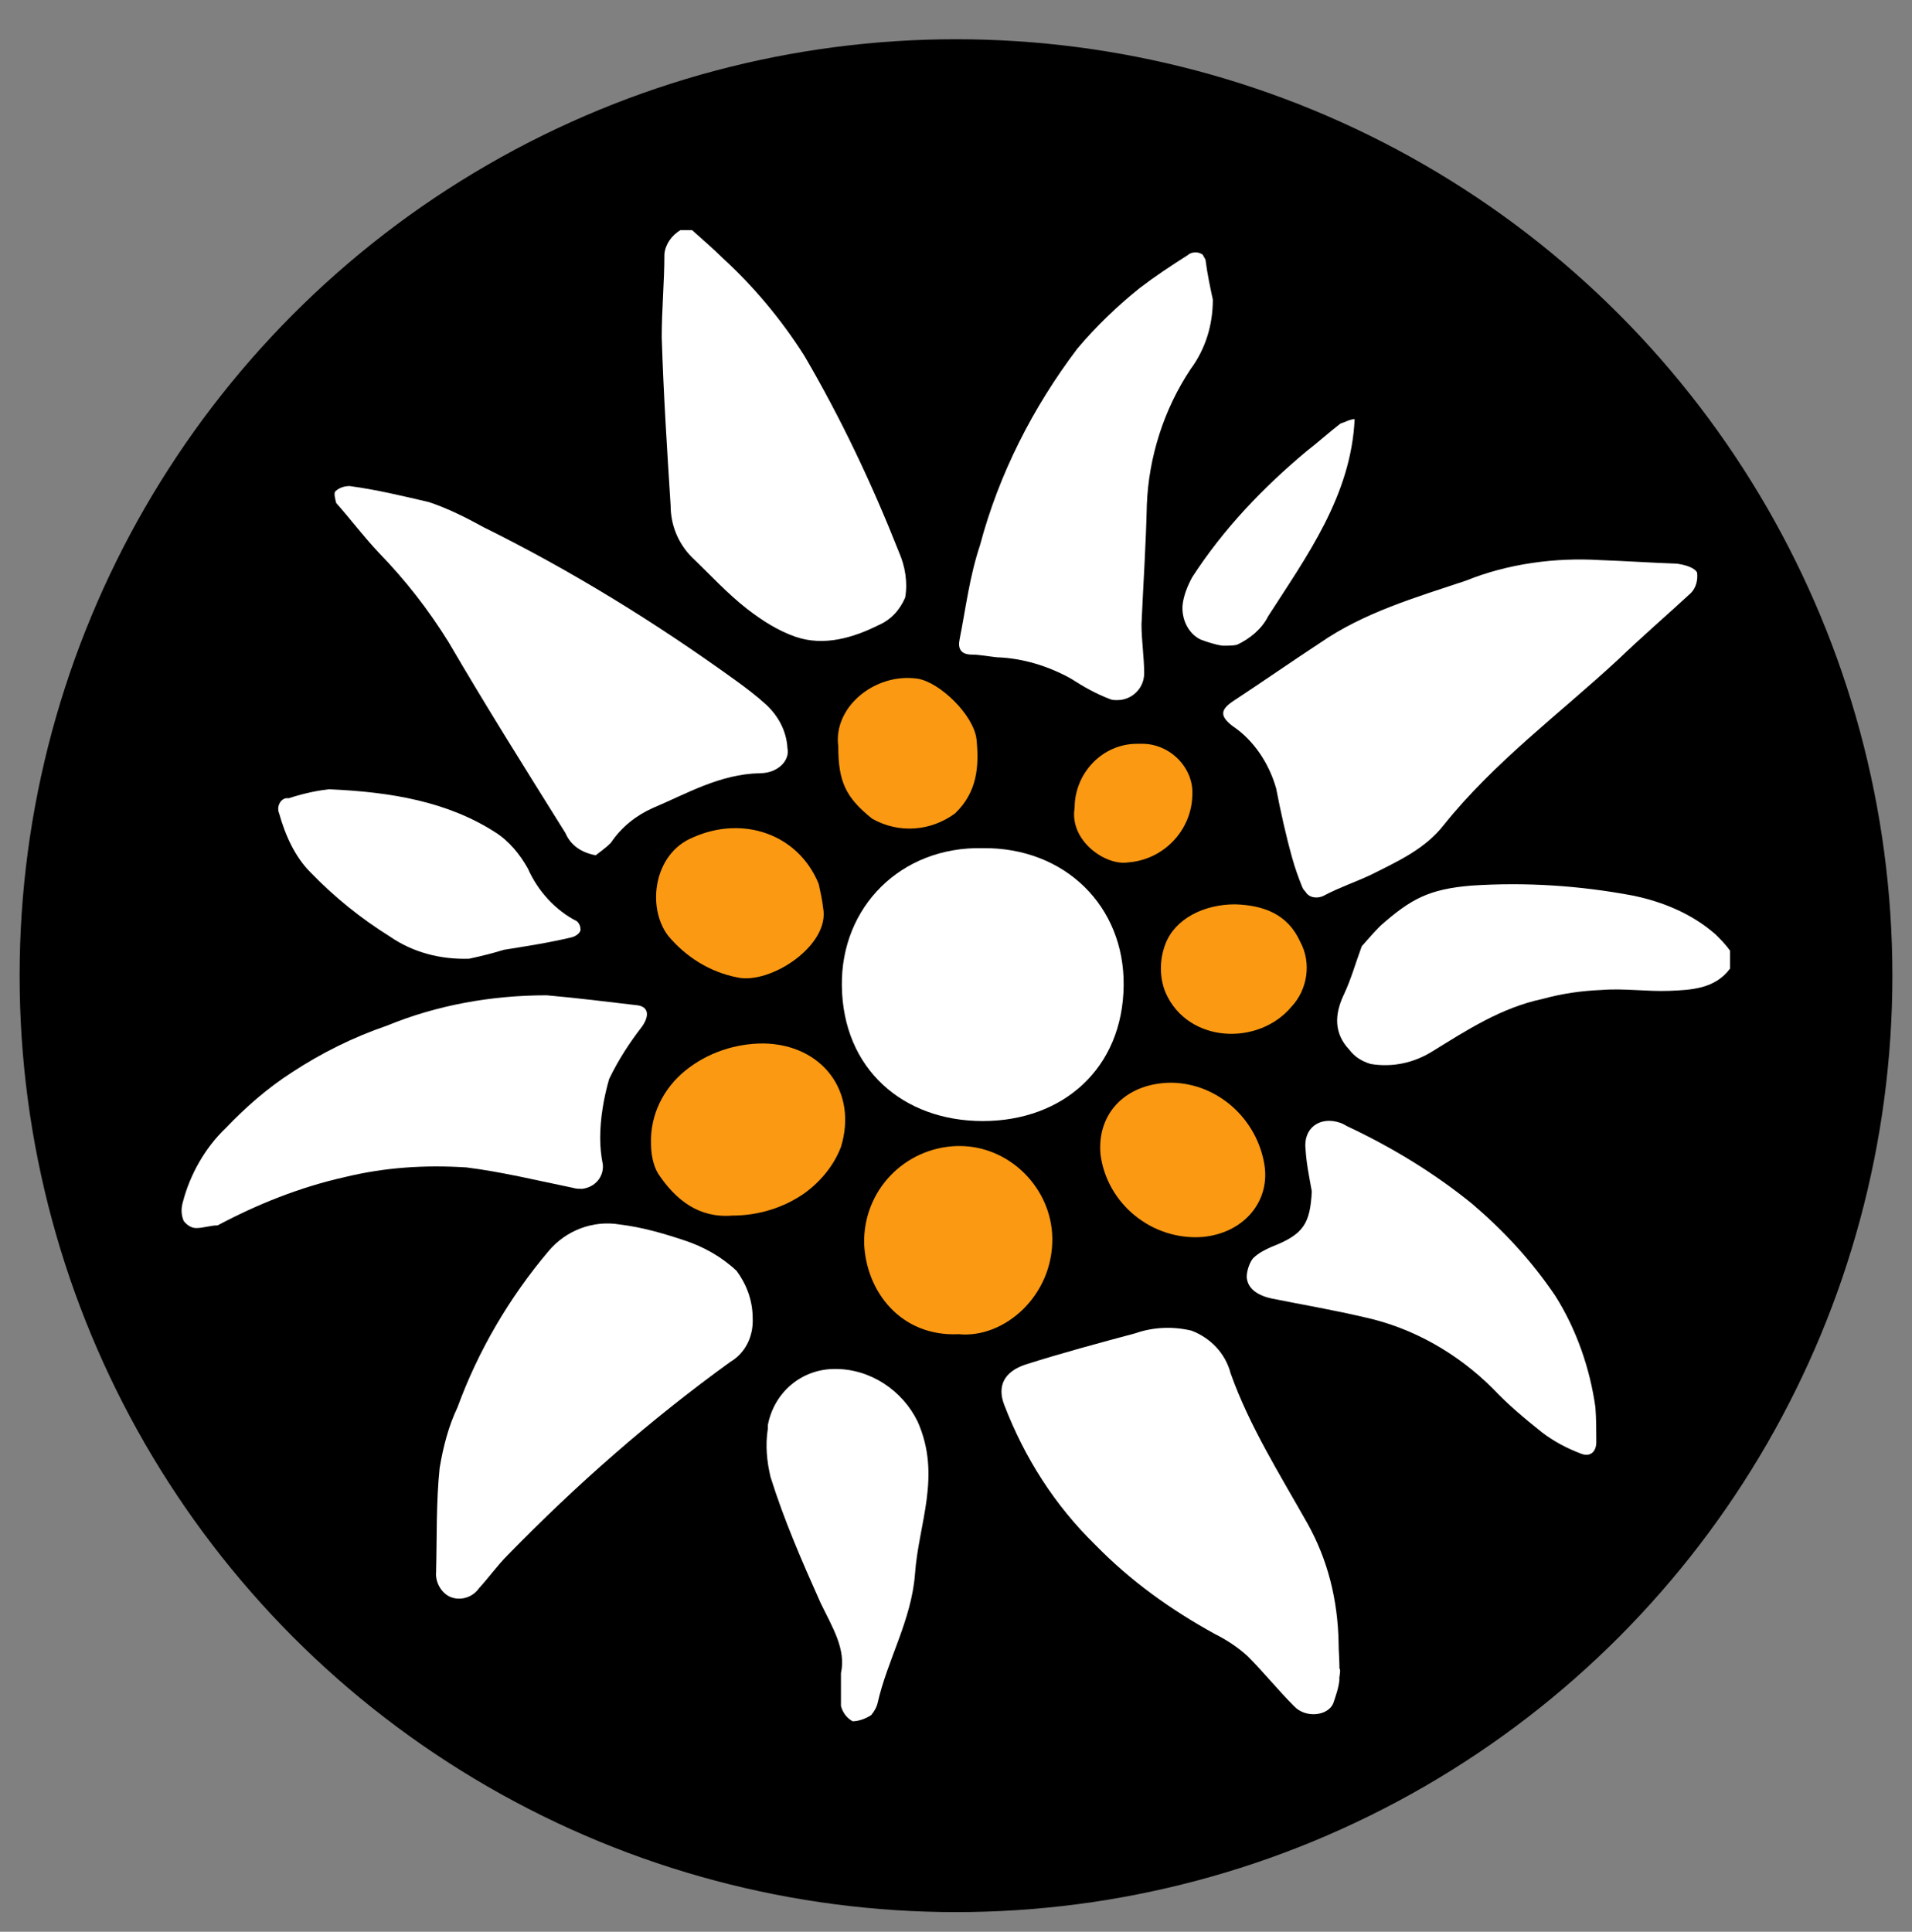
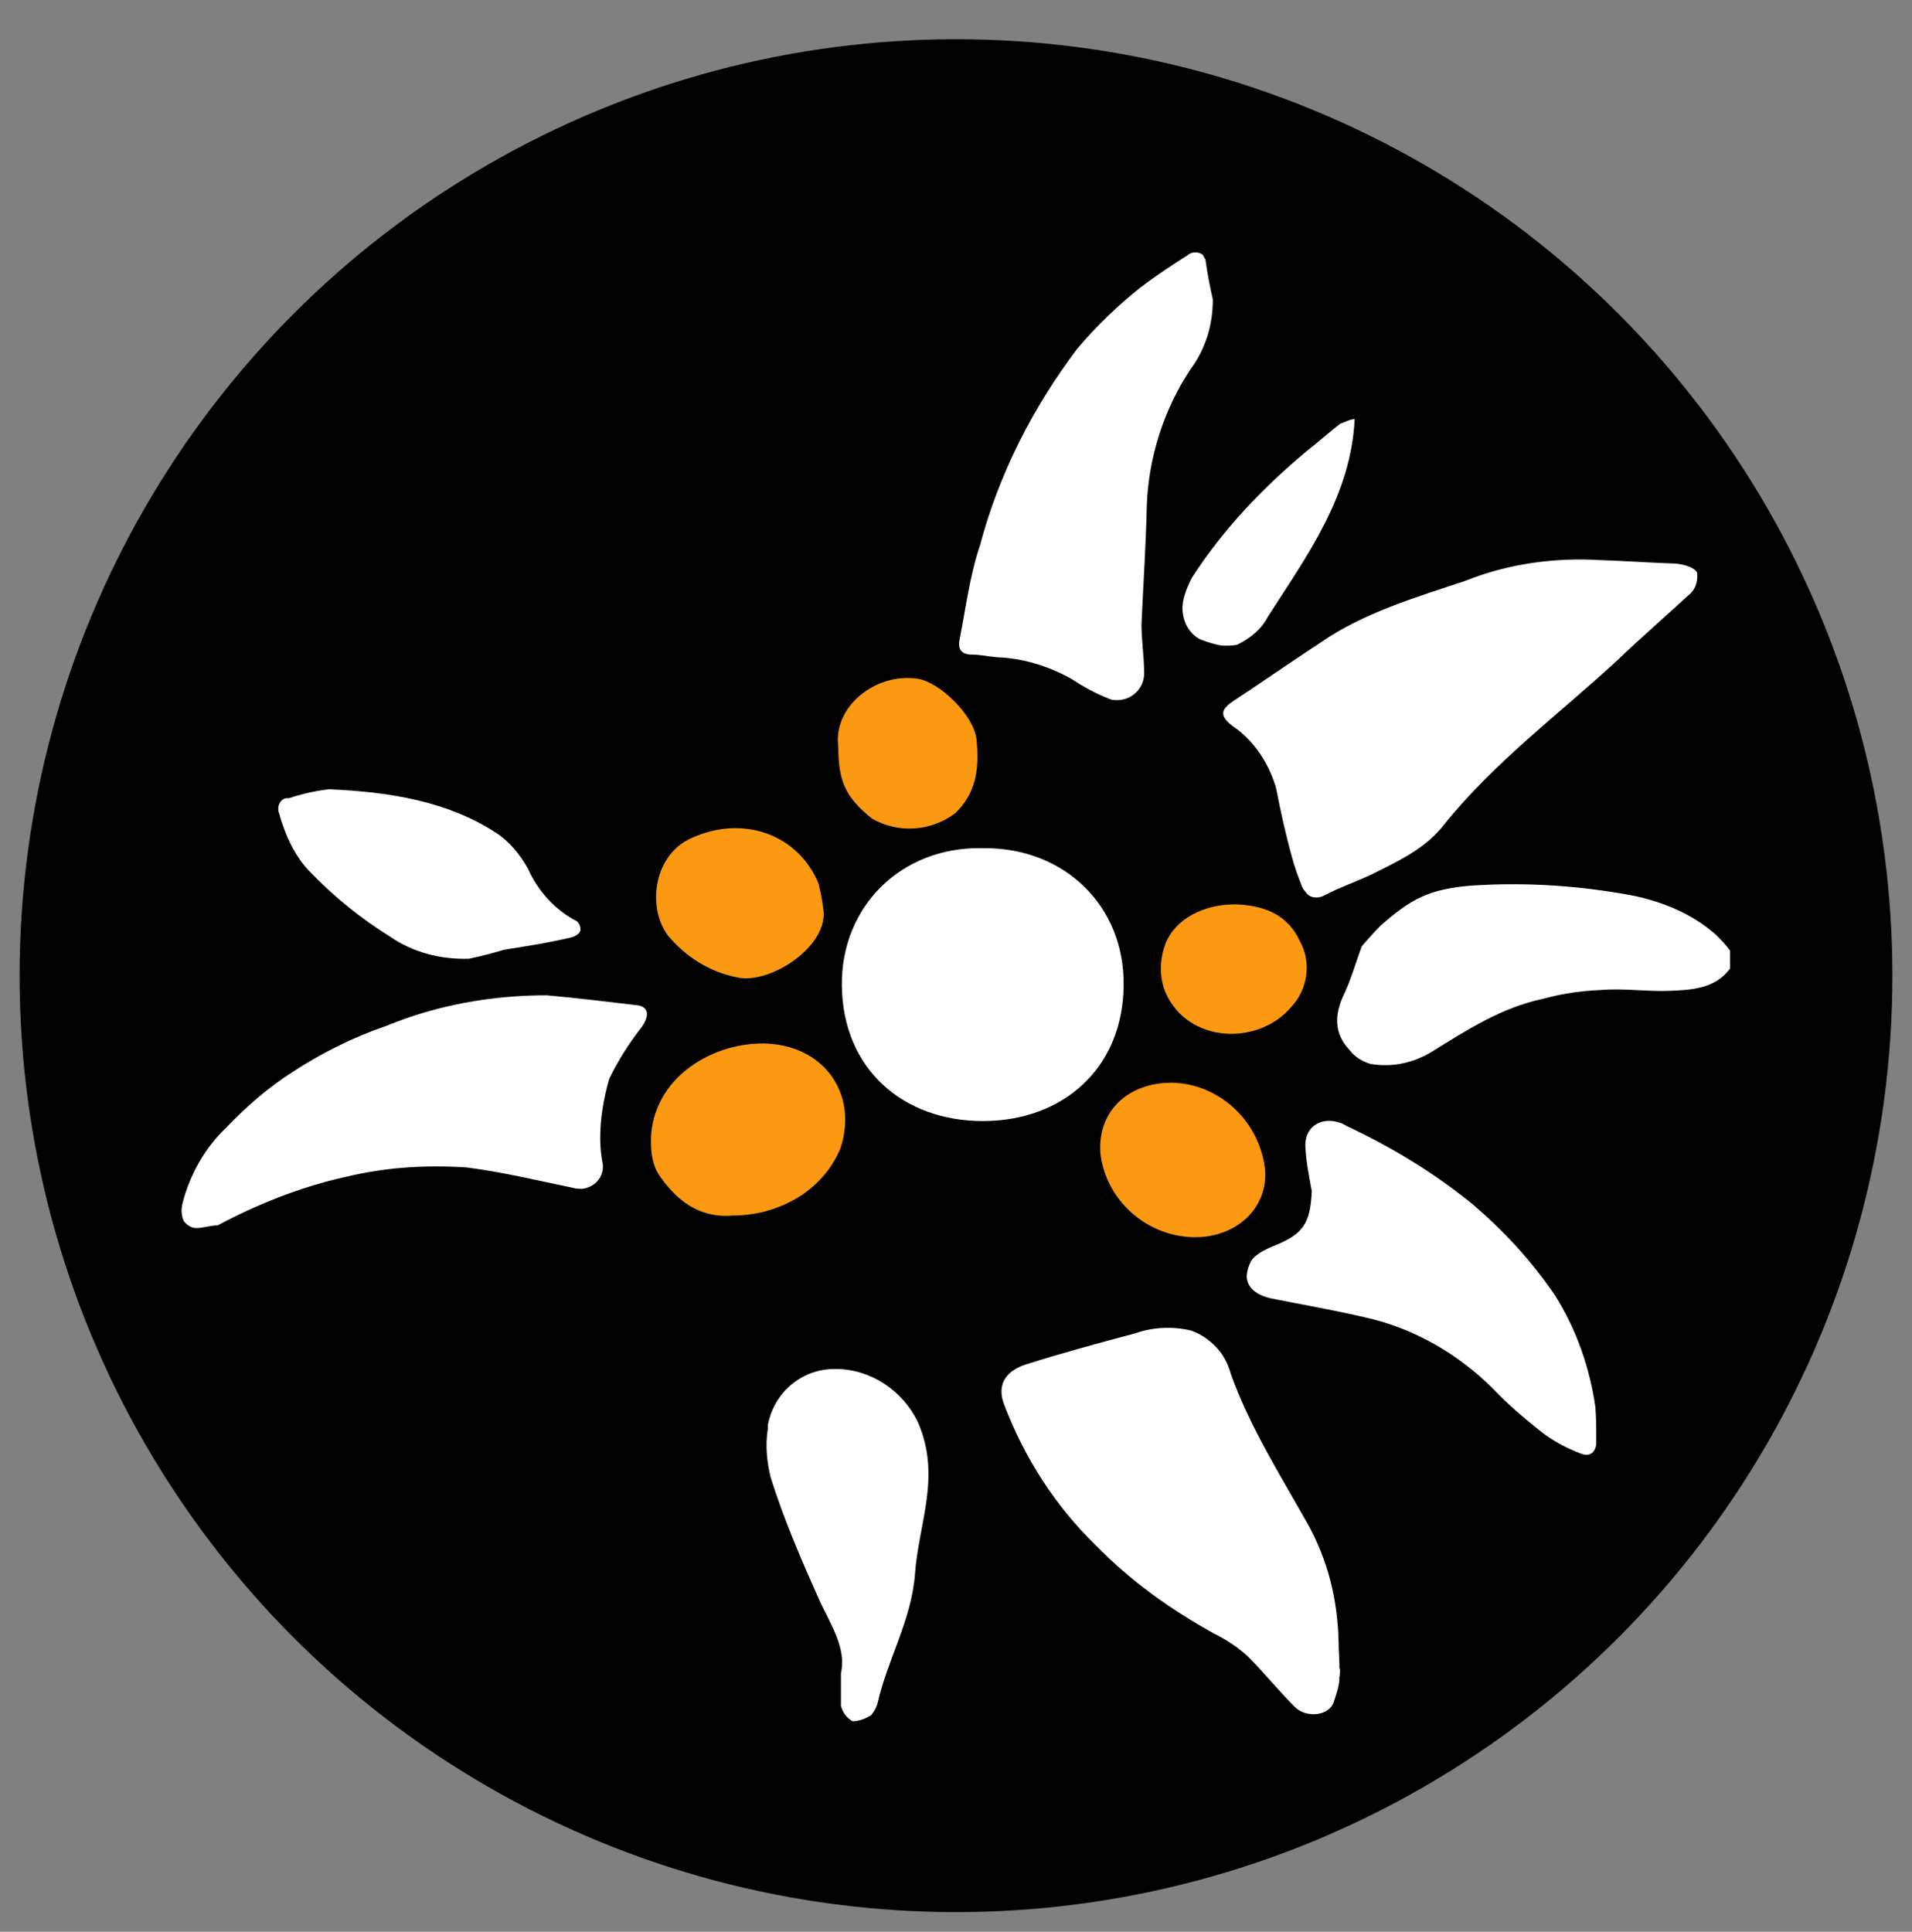
<svg xmlns="http://www.w3.org/2000/svg" version="1.1" id="Livello_1" x="0px" y="0px" viewBox="0 0 214.4 216.6" style="enable-background:new 0 0 214.4 216.6;" xml:space="preserve">
  <rect x="0" y="0" width="214.4" height="216.6" fill="#808080" stroke="none" />
  <style type="text/css">
	.st0{fill:#FFFFFF;}
	.st1{fill:#FB9912;}
</style>
  <g>
    <circle cx="107.2" cy="109.4" r="105" />
    <g>
      <path id="Tracciato_57" class="st0" d="M110.2,95.1c9.2-0.1,15.9,6.5,15.8,15.4c-0.1,9.3-6.8,15.2-15.8,15.2    c-8.9,0-15.7-5.8-15.8-15.2C94.3,101.7,101,94.9,110.2,95.1" />
-       <path id="Tracciato_62" class="st1" d="M107.5,149.6c-6.5,0.3-10.4-4.8-10.6-10.2c-0.1-5.9,4.5-10.7,10.4-10.9c0.1,0,0.1,0,0.3,0    c5.6,0,10.3,4.7,10.4,10.3C118.1,145.3,112.6,150.1,107.5,149.6" />
      <path id="Tracciato_63" class="st1" d="M82.1,136.3c-3.7,0.3-6.3-1.7-8.3-4.7c-0.6-1-0.8-2.3-0.8-3.4c-0.1-3.2,1.4-6.2,3.9-8.2    c2.5-2,5.6-3,8.7-3c6.6,0.1,10.6,5.4,8.7,11.6c-0.8,2.1-2.3,3.9-4.1,5.2C87.9,135.4,85.1,136.3,82.1,136.3L82.1,136.3z" />
      <path id="Tracciato_64" class="st1" d="M131.4,121.4c5.2,0.1,9.6,4.1,10.4,9.3c0.6,4.1-2.4,7.6-7,8c-5.6,0.4-10.7-3.7-11.4-9.3    C123,124.7,126.4,121.4,131.4,121.4L131.4,121.4z" />
      <path id="Tracciato_65" class="st1" d="M92.3,101.8c0.8,4.2-5.9,8.6-9.6,7.8c-3.1-0.6-5.8-2.3-7.8-4.7c-2.4-3.2-1.6-9.2,2.8-11    c5.6-2.5,11.8-0.4,14.1,5.2C92,100,92.2,100.9,92.3,101.8" />
      <path id="Tracciato_66" class="st1" d="M94,83.7c-0.6-4.4,4.1-8.3,8.9-7.6c2.5,0.4,6.3,4.1,6.6,6.8c0.3,3,0.1,5.9-2.4,8.3    c-2.7,2-6.3,2.3-9.3,0.6C94.8,89.4,94,87.6,94,83.7L94,83.7z" />
-       <path id="Tracciato_50" class="st0" d="M77.6,25.8c1.1,1,2.3,2,3.4,3.1c3.5,3.2,6.6,6.9,9.2,11c4.1,7,7.6,14.4,10.6,22    c0.7,1.6,1,3.4,0.7,5.1c-0.6,1.4-1.6,2.5-3,3.1c-2.8,1.4-6.1,2.4-9.3,1.3c-2-0.7-3.7-1.8-5.4-3.1c-2.3-1.8-4.1-3.8-6.2-5.8    c-1.6-1.6-2.4-3.7-2.4-5.8c-0.4-6.3-0.8-12.5-1-18.9c0-3.1,0.3-6.2,0.3-9.3c0.1-1.1,0.8-2.1,1.8-2.7L77.6,25.8L77.6,25.8z" />
      <path id="Tracciato_51" class="st0" d="M194,108.6c-1.7,2.3-4.4,2.4-6.8,2.5c-2.5,0.1-5.1-0.3-7.6-0.1c-2.3,0.1-4.4,0.4-6.6,1    c-4.7,1-8.5,3.5-12.4,5.9c-2.1,1.3-4.5,1.8-6.9,1.4c-1-0.3-1.8-0.8-2.4-1.6c-1.7-1.8-1.7-3.9-0.6-6.2c0.8-1.7,1.3-3.5,2-5.4    c0.7-0.8,1.4-1.6,2.1-2.3c3.4-3,5.4-4.1,10.2-4.5c6.1-0.4,12.1,0,18,1.1c3.5,0.7,6.8,2.1,9.4,4.4c0.6,0.6,1.1,1.1,1.6,1.8    C194,106.8,194,108.6,194,108.6z" />
      <path id="Tracciato_52" class="st0" d="M179.4,62.8c2.8,0.1,5.8,0.3,8.6,0.4c0.8,0.1,2,0.4,2.3,1c0.1,0.8-0.1,1.7-0.7,2.3    c-2.7,2.5-5.5,4.9-8.2,7.5c-6.6,6.1-13.8,11.4-19.5,18.5c-2.1,2.7-5.2,4.1-8.2,5.6c-1.7,0.8-3.5,1.4-5.2,2.3    c-0.7,0.4-1.7,0.3-2.1-0.4c-0.3-0.3-0.3-0.4-0.4-0.6c-0.4-1-0.8-2.1-1.1-3.2c-0.7-2.5-1.3-5.2-1.8-7.8c-0.8-2.8-2.5-5.4-4.9-7    c-1.4-1.1-1.4-1.8,0.1-2.8c3.2-2.1,6.5-4.4,9.7-6.5c4.9-3.4,10.7-5.1,16.4-7C169.1,63.2,174.4,62.5,179.4,62.8L179.4,62.8z" />
      <path id="Tracciato_53" class="st0" d="M150.2,188.3c-0.1,1-0.4,1.8-0.7,2.7c-0.6,1.4-3.1,1.7-4.4,0.3c-1.8-1.8-3.4-3.8-5.2-5.6    c-1.1-1-2.3-1.8-3.7-2.5c-4.9-2.7-9.4-5.9-13.4-10c-4.5-4.4-7.9-9.7-10.2-15.7c-0.8-2.1,0-3.7,2.4-4.5c4.1-1.3,8.2-2.4,12.3-3.5    c2-0.7,4.2-0.8,6.3-0.3c2.1,0.8,3.8,2.5,4.4,4.8c2.1,5.9,5.5,11.3,8.6,16.8c2.3,4.1,3.4,8.6,3.5,13.3c0,1,0.1,2,0.1,3    C150.4,187.2,150.1,188.3,150.2,188.3L150.2,188.3z" />
-       <path id="Tracciato_54" class="st0" d="M66.8,95.9c-1.6-0.3-2.8-1.1-3.4-2.5c-4.5-7.2-8.9-14.2-13.1-21.4c-2.3-3.7-4.8-6.9-7.8-10    c-1.7-1.8-3.2-3.8-4.8-5.6c-0.1-0.4-0.3-1.1-0.1-1.3c0.4-0.4,1-0.6,1.6-0.6c3,0.4,5.9,1.1,8.9,1.8c2.1,0.7,4.1,1.7,6.1,2.8    c9.9,4.9,19.3,10.7,28.3,17.2c1.1,0.8,2.3,1.7,3.4,2.7c1.4,1.3,2.3,3,2.4,4.9c0.3,1.3-1,2.8-3.1,2.8c-4.5,0.1-8.2,2.3-12,3.9    c-1.8,0.8-3.5,2.1-4.7,3.9C67.9,95.1,67.3,95.5,66.8,95.9L66.8,95.9z" />
-       <path id="Tracciato_55" class="st0" d="M84.4,147.8c0.1,2-0.8,3.9-2.5,4.9c-9,6.5-17.3,13.8-25,21.7c-1.1,1.1-2.1,2.5-3.2,3.7    c-0.7,1-2,1.4-3.1,1c-1.1-0.4-1.8-1.7-1.7-2.8c0.1-3.9,0-7.9,0.4-11.7c0.4-2.4,1-4.7,2-6.8c2.3-6.3,5.8-12.3,10.2-17.5    c2-2.4,5.1-3.5,8-3c2.5,0.3,4.9,1,7.3,1.8c2.1,0.7,4.1,1.8,5.8,3.4C83.7,144,84.4,145.8,84.4,147.8L84.4,147.8L84.4,147.8z" />
      <path id="Tracciato_56" class="st0" d="M61.3,111.6c3.4,0.3,6.6,0.7,10,1.1c1.4,0.1,1.6,1.1,0.7,2.4c-1.4,1.8-2.7,3.8-3.7,5.9    c-0.6,2.1-1,4.4-1,6.6c0,1,0.1,2,0.3,3c0.1,1.3-0.8,2.5-2.3,2.7c-0.3,0-0.7,0-1-0.1c-3.9-0.8-8-1.8-12-2.3    c-4.7-0.3-9.2,0-13.7,1.1c-4.9,1.1-9.7,3-14.2,5.4c-0.8,0-1.6,0.3-2.4,0.3c-0.6,0-1.1-0.4-1.4-0.8c-0.3-0.7-0.3-1.4-0.1-2.1    c0.8-3.1,2.5-6.1,4.8-8.3c2.3-2.4,4.7-4.5,7.5-6.3c3.2-2.1,6.8-3.9,10.6-5.2C49,112.7,55.1,111.6,61.3,111.6L61.3,111.6z" />
      <path id="Tracciato_58" class="st0" d="M136,33.6c0,2.8-0.8,5.5-2.5,7.8c-3,4.5-4.7,9.9-4.9,15.2c-0.1,4.5-0.4,8.9-0.6,13.4    c0,1.8,0.3,3.7,0.3,5.5c0,1.7-1.4,3-3,3c-0.3,0-0.6,0-0.8-0.1c-1.6-0.6-3-1.4-4.4-2.3c-2.5-1.4-5.4-2.3-8.3-2.4    c-1-0.1-2-0.3-2.8-0.3c-1.3,0-1.6-0.7-1.4-1.7c0.7-3.5,1.1-7,2.3-10.6c2.1-7.9,5.9-15.4,10.9-22c2.1-2.5,4.5-4.8,7-6.8    c1.7-1.3,3.5-2.5,5.4-3.7c0.4-0.4,1.3-0.4,1.7,0c0.1,0.3,0.3,0.4,0.3,0.7C135.4,30.8,135.7,32.2,136,33.6L136,33.6z" />
      <path id="Tracciato_59" class="st0" d="M147.1,133.6L147.1,133.6c-0.3-1.7-0.6-3.1-0.7-4.7l0,0c-0.3-2.4,1.6-3.8,3.9-3    c0.3,0.1,0.6,0.3,0.8,0.4c4.9,2.3,9.7,5.2,14,8.7c3.5,3,6.6,6.3,9.3,10.3c2.4,3.8,3.9,8.2,4.5,12.5c0.1,1.3,0.1,2.7,0.1,3.9    c0,1.1-0.7,1.7-1.7,1.3c-1.6-0.6-3.1-1.4-4.4-2.4c-2-1.6-3.8-3.1-5.5-4.9c-3.9-3.9-8.9-6.8-14.4-8c-3.4-0.8-6.9-1.4-10.4-2.1    c-1.4-0.3-2.7-1-2.8-2.4c0-0.7,0.3-1.6,0.7-2.1c0.6-0.6,1.4-1,2.1-1.3C146.2,138.4,146.9,137.2,147.1,133.6L147.1,133.6z" />
      <path id="Tracciato_60" class="st0" d="M94.3,187.6c0.6-2.7-1-5.2-2.3-7.9c-2.1-4.7-4.1-9.3-5.6-14.1c-0.4-1.7-0.6-3.5-0.3-5.4    c0-0.1,0-0.3,0-0.4c0.7-3.7,3.8-6.3,7.5-6.3h0.1c3.9,0,7.5,2.4,9.2,5.9c2.7,6.1,0.1,11.4-0.3,17.1c-0.4,5.2-3.1,9.6-4.2,14.5    c-0.1,0.4-0.3,0.8-0.7,1.3c-0.6,0.4-1.4,0.7-2.1,0.7c-0.7-0.4-1.1-1-1.3-1.7C94.3,190,94.3,188.7,94.3,187.6L94.3,187.6z" />
      <path id="Tracciato_61" class="st0" d="M36.9,88.5c7,0.3,13.3,1.4,18.6,4.8c1.6,1,2.8,2.5,3.7,4.1c1.1,2.5,3.1,4.7,5.5,5.9    c0.3,0.3,0.4,0.6,0.4,1c-0.1,0.4-0.6,0.7-1,0.8c-2.5,0.6-5.1,1-7.6,1.4c-1.3,0.4-2.5,0.7-3.9,1c-3.2,0.1-6.3-0.7-8.9-2.5    c-3.2-2-6.2-4.4-8.9-7.2c-1.7-1.7-2.8-4.1-3.5-6.6c-0.3-0.7,0.1-1.6,0.8-1.7c0.1,0,0.1,0,0.3,0C34.2,88.9,35.9,88.6,36.9,88.5    L36.9,88.5z" />
      <path id="Tracciato_67" class="st0" d="M151.9,47c-0.4,8.6-5.4,15.4-9.7,22.1c-0.7,1.4-2,2.5-3.5,3.2c-0.4,0.1-1,0.1-1.6,0.1    c-0.8-0.1-1.7-0.4-2.5-0.7c-1.4-0.7-2.1-2.3-2-3.8c0.1-1.1,0.6-2.3,1.1-3.2c3.5-5.4,7.9-10,12.8-14.1c1.3-1,2.5-2.1,3.8-3.1    C150.9,47.3,151.4,47,151.9,47L151.9,47z" />
      <path id="Tracciato_68" class="st1" d="M138.5,101.4c3.2,0.1,5.9,1.1,7.3,4.2c1.3,2.4,0.8,5.4-1,7.3c-3.7,4.4-11.6,4.1-14.1-1.6    c-0.7-1.7-0.7-3.7,0-5.5C131.8,103,135,101.4,138.5,101.4L138.5,101.4z" />
-       <path id="Tracciato_69" class="st1" d="M120.5,90.6c0-3.9,3.1-7.2,7-7.2c0.1,0,0.4,0,0.6,0c3.1,0,5.8,2.7,5.6,5.8    c-0.1,3.9-3.2,7.2-7.2,7.5C123.9,97.1,119.9,94.2,120.5,90.6" />
    </g>
  </g>
</svg>